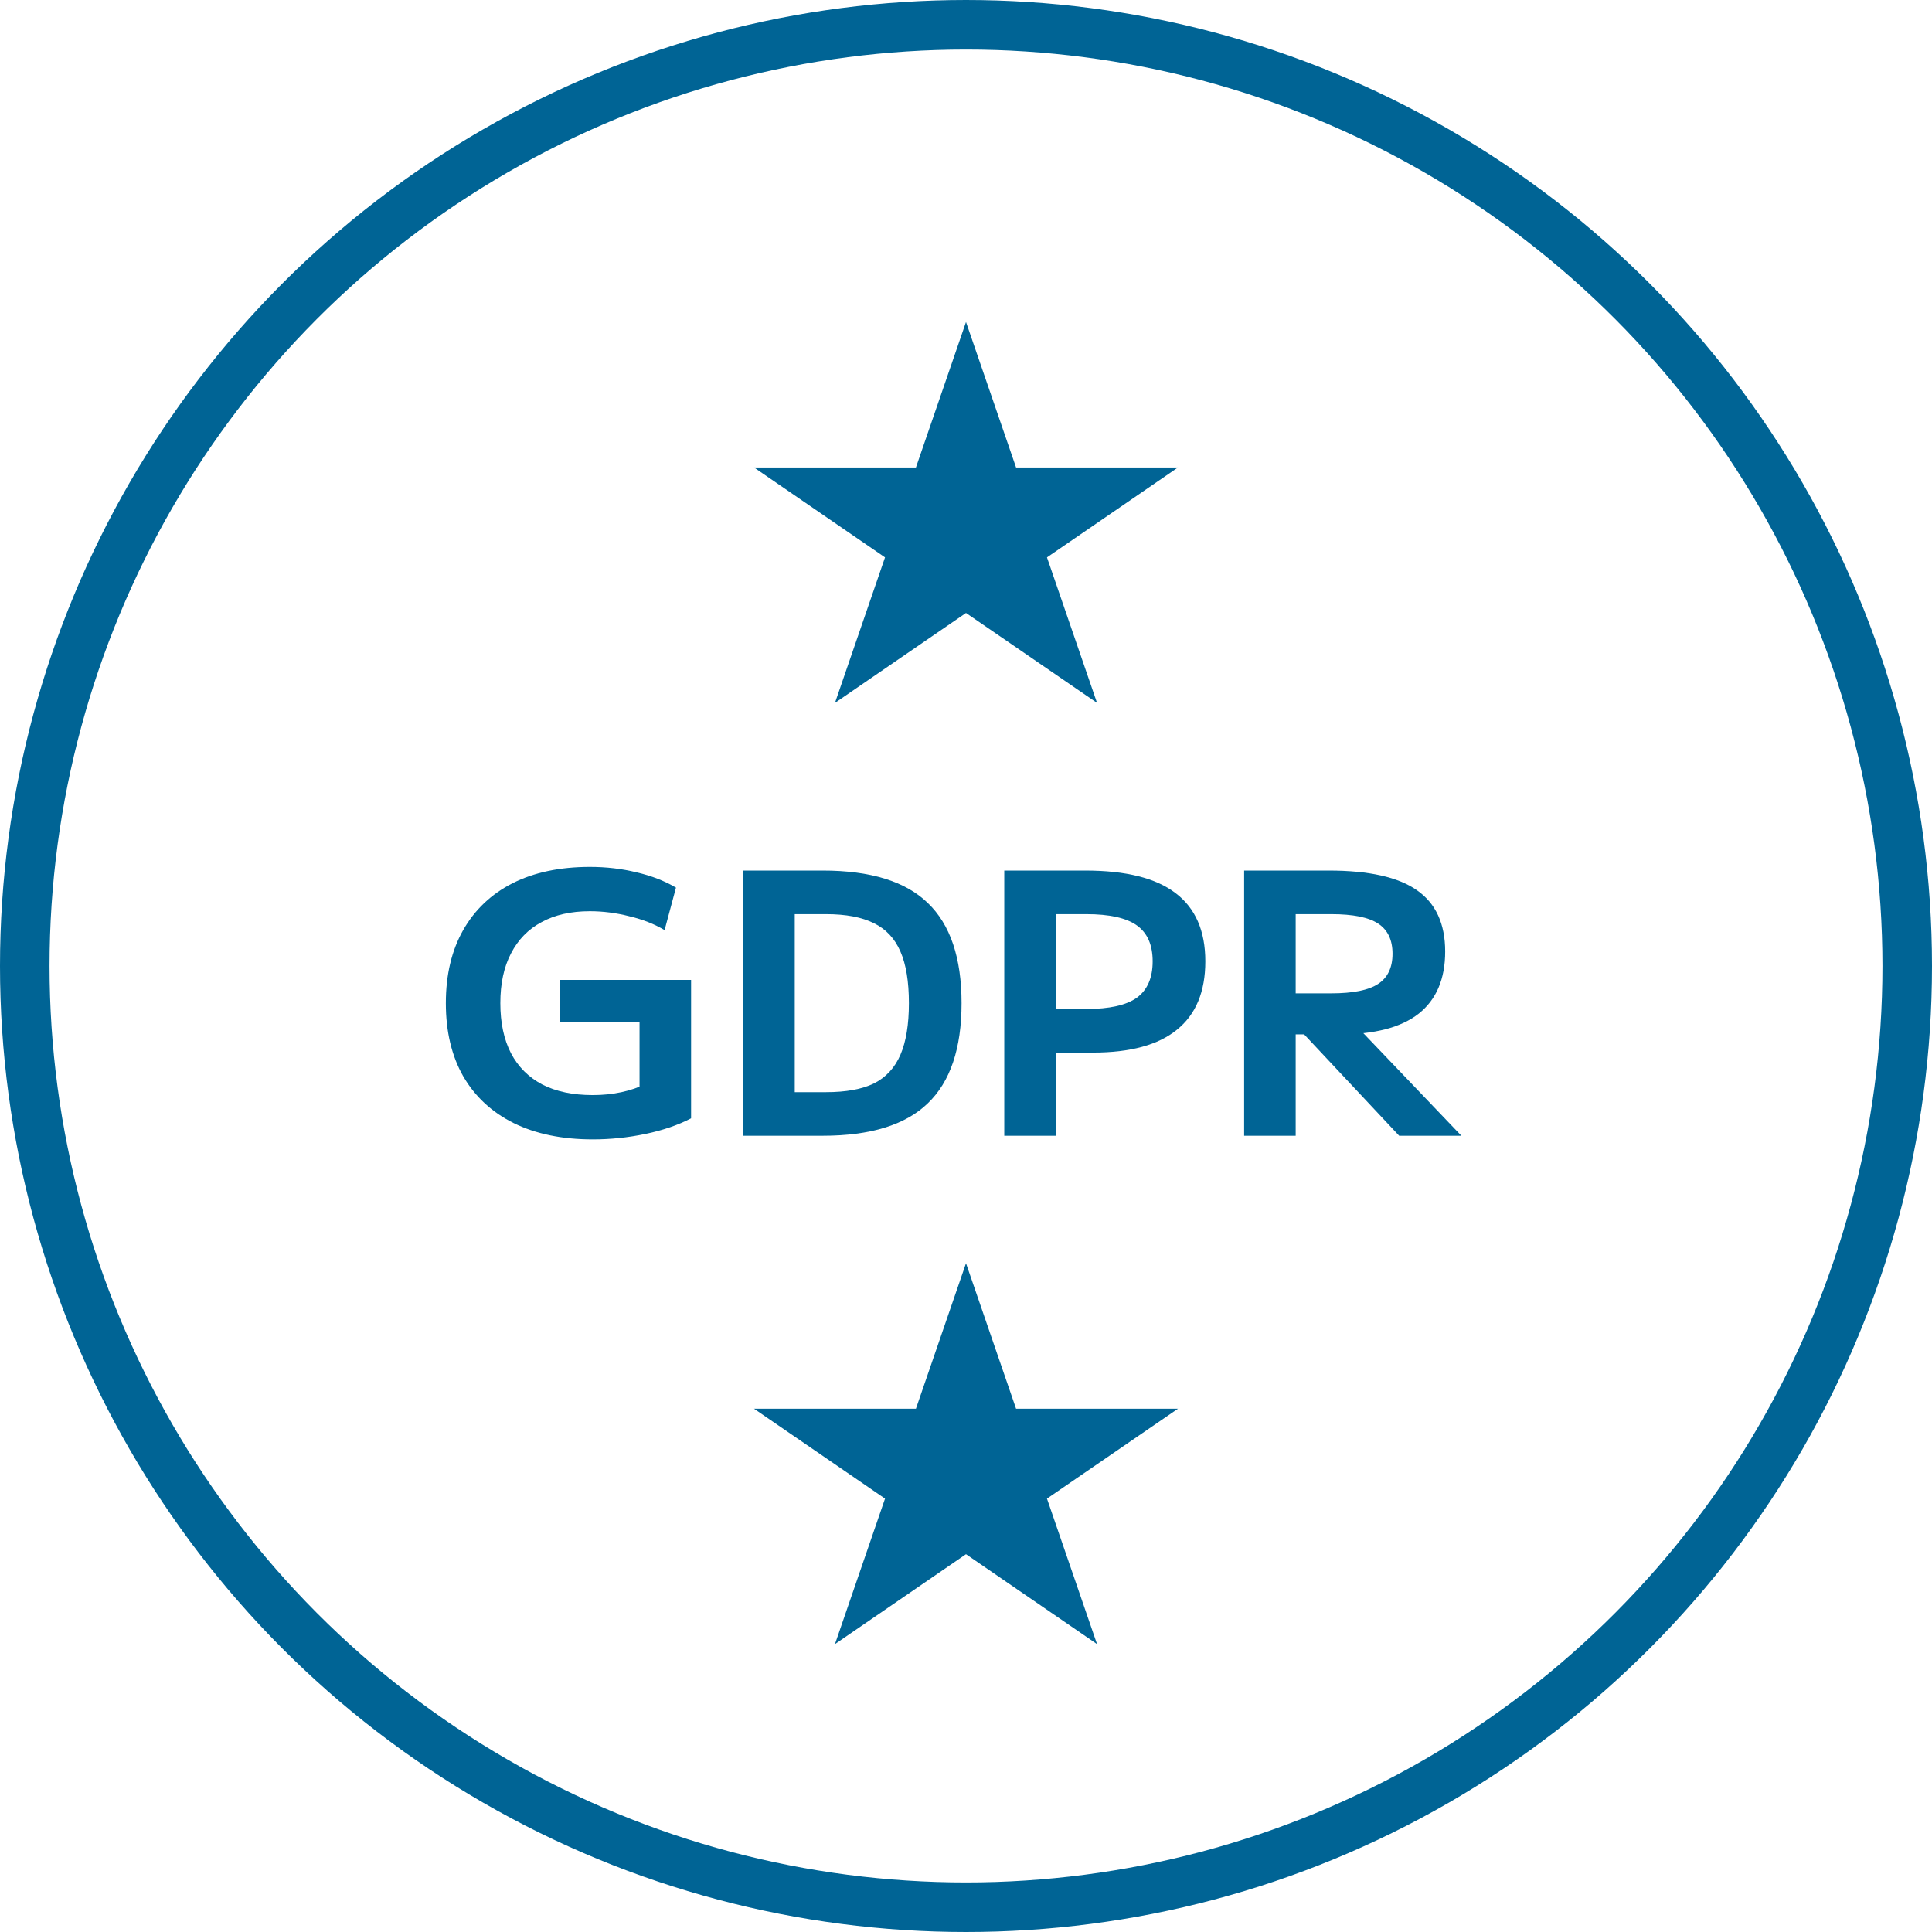
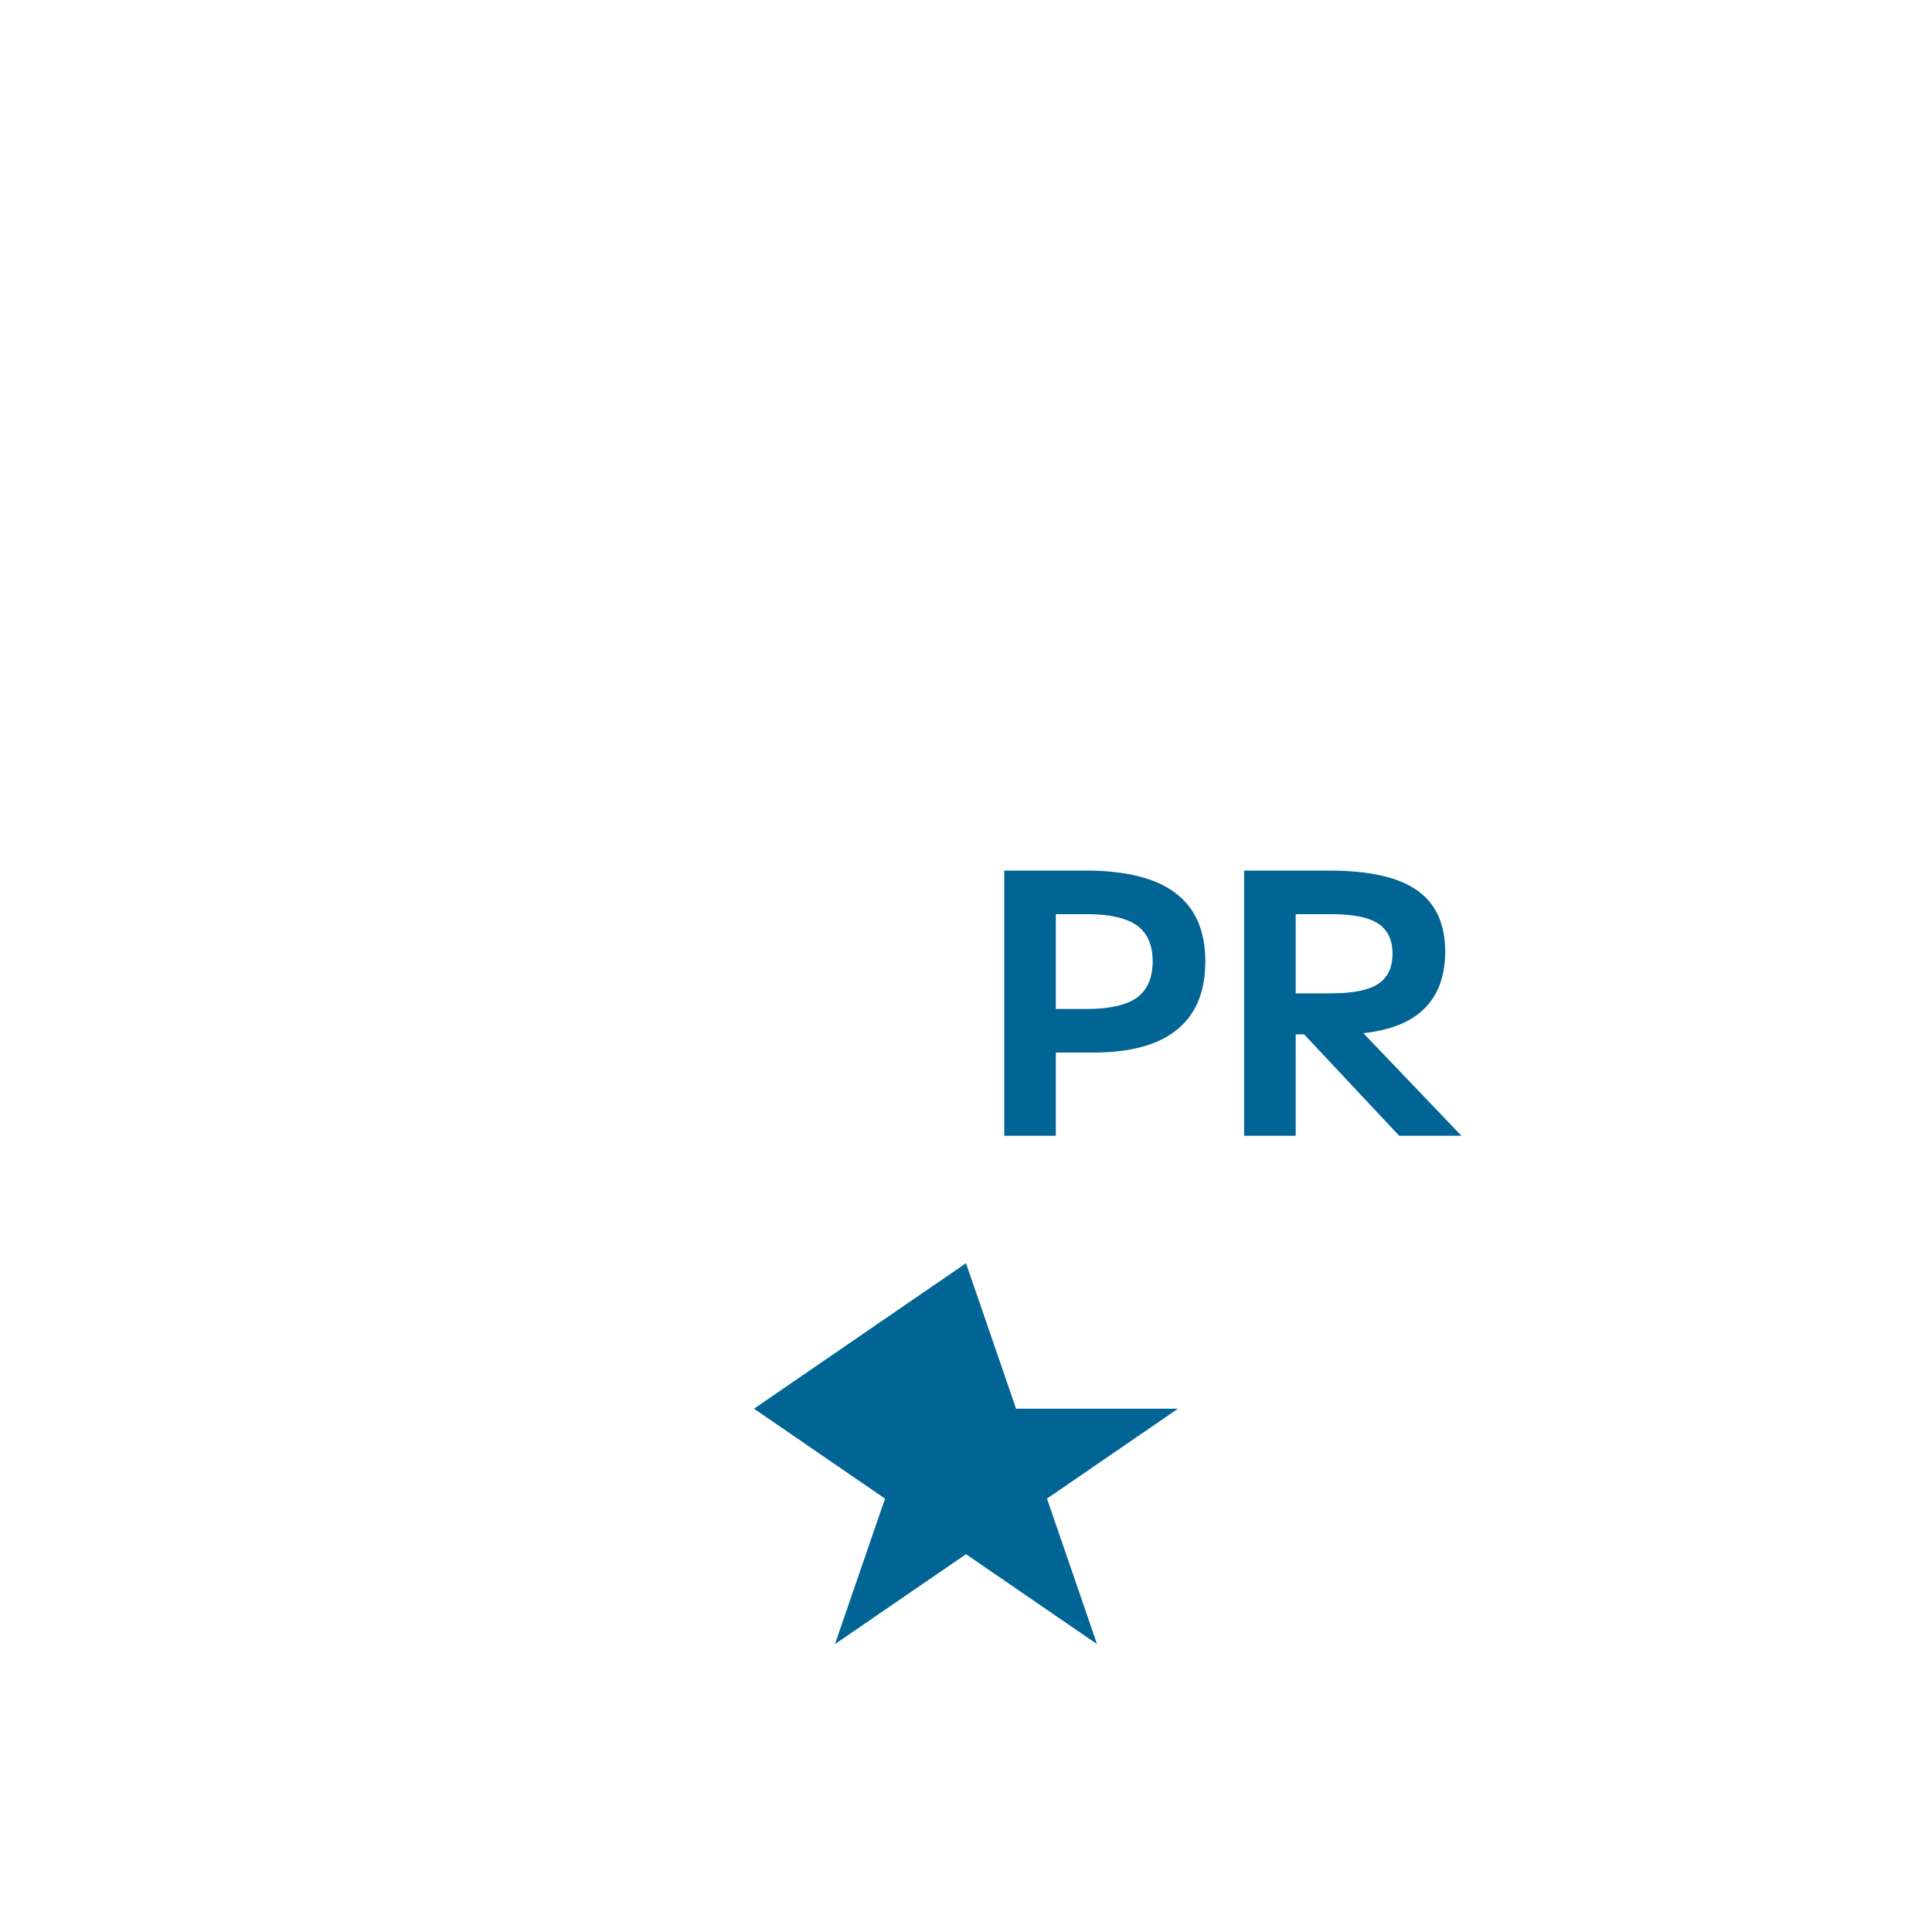
<svg xmlns="http://www.w3.org/2000/svg" width="78" height="78" viewBox="0 0 78 78" fill="none">
-   <circle cx="39" cy="39" r="38" stroke="#006495" stroke-width="2" />
-   <path d="M39 13L41.021 18.873L47.559 18.873L42.269 22.503L44.29 28.377L39 24.747L33.71 28.377L35.731 22.503L30.441 18.873L36.979 18.873L39 13Z" fill="#006495" />
-   <path d="M39 51L41.021 56.873L47.559 56.873L42.269 60.503L44.29 66.377L39 62.747L33.71 66.377L35.731 60.503L30.441 56.873L36.979 56.873L39 51Z" fill="#006495" />
-   <path d="M23.932 46C22.693 46 21.627 45.78 20.735 45.34C19.853 44.9 19.174 44.269 18.699 43.448C18.233 42.627 18 41.644 18 40.5C18 39.356 18.233 38.373 18.699 37.552C19.165 36.731 19.829 36.1 20.691 35.66C21.563 35.22 22.604 35 23.813 35C24.477 35 25.106 35.073 25.701 35.22C26.296 35.357 26.826 35.562 27.291 35.836L26.831 37.552C26.424 37.308 25.954 37.122 25.418 36.995C24.883 36.858 24.348 36.789 23.813 36.789C23.05 36.789 22.401 36.936 21.865 37.229C21.33 37.513 20.919 37.933 20.631 38.491C20.344 39.038 20.2 39.708 20.2 40.5C20.2 41.292 20.344 41.967 20.631 42.524C20.919 43.072 21.34 43.492 21.895 43.785C22.45 44.069 23.129 44.211 23.932 44.211C24.338 44.211 24.725 44.172 25.091 44.093C25.458 44.015 25.795 43.898 26.102 43.741L25.82 44.357V41.277H22.609V39.561H27.901V45.149C27.376 45.423 26.761 45.633 26.058 45.78C25.354 45.927 24.645 46 23.932 46Z" fill="#006495" />
-   <path d="M30.005 45.853V35.147H33.216C35.139 35.147 36.551 35.582 37.453 36.452C38.365 37.322 38.821 38.672 38.821 40.5C38.821 42.328 38.365 43.678 37.453 44.548C36.551 45.418 35.139 45.853 33.216 45.853H30.005ZM33.35 44.093C34.153 44.093 34.797 43.976 35.283 43.741C35.768 43.497 36.125 43.111 36.353 42.583C36.581 42.055 36.695 41.36 36.695 40.5C36.695 39.63 36.581 38.936 36.353 38.417C36.125 37.889 35.768 37.508 35.283 37.273C34.797 37.029 34.153 36.907 33.35 36.907H32.086V44.093H33.35Z" fill="#006495" />
+   <path d="M39 51L41.021 56.873L47.559 56.873L42.269 60.503L44.29 66.377L39 62.747L33.71 66.377L35.731 60.503L30.441 56.873L39 51Z" fill="#006495" />
  <path d="M40.545 45.853V35.147H43.816C45.451 35.147 46.665 35.45 47.458 36.056C48.261 36.662 48.662 37.581 48.662 38.813C48.662 40.036 48.281 40.955 47.518 41.571C46.764 42.187 45.635 42.495 44.128 42.495H41.586V40.735H43.861C44.792 40.735 45.471 40.583 45.897 40.28C46.323 39.967 46.536 39.478 46.536 38.813C46.536 38.148 46.323 37.664 45.897 37.361C45.471 37.058 44.792 36.907 43.861 36.907H42.627V45.853H40.545Z" fill="#006495" />
  <path d="M50.229 45.853V35.147H53.648C55.264 35.147 56.448 35.411 57.201 35.939C57.964 36.467 58.346 37.293 58.346 38.417C58.346 39.522 57.989 40.358 57.276 40.925C56.562 41.483 55.492 41.761 54.064 41.761H51.269V40.104H53.752C54.624 40.104 55.254 39.977 55.64 39.723C56.027 39.468 56.22 39.063 56.22 38.505C56.22 37.948 56.027 37.542 55.64 37.288C55.254 37.034 54.624 36.907 53.752 36.907H52.31V45.853H50.229ZM56.488 45.853L51.924 40.984H54.347L59 45.853H56.488Z" fill="#006495" />
</svg>